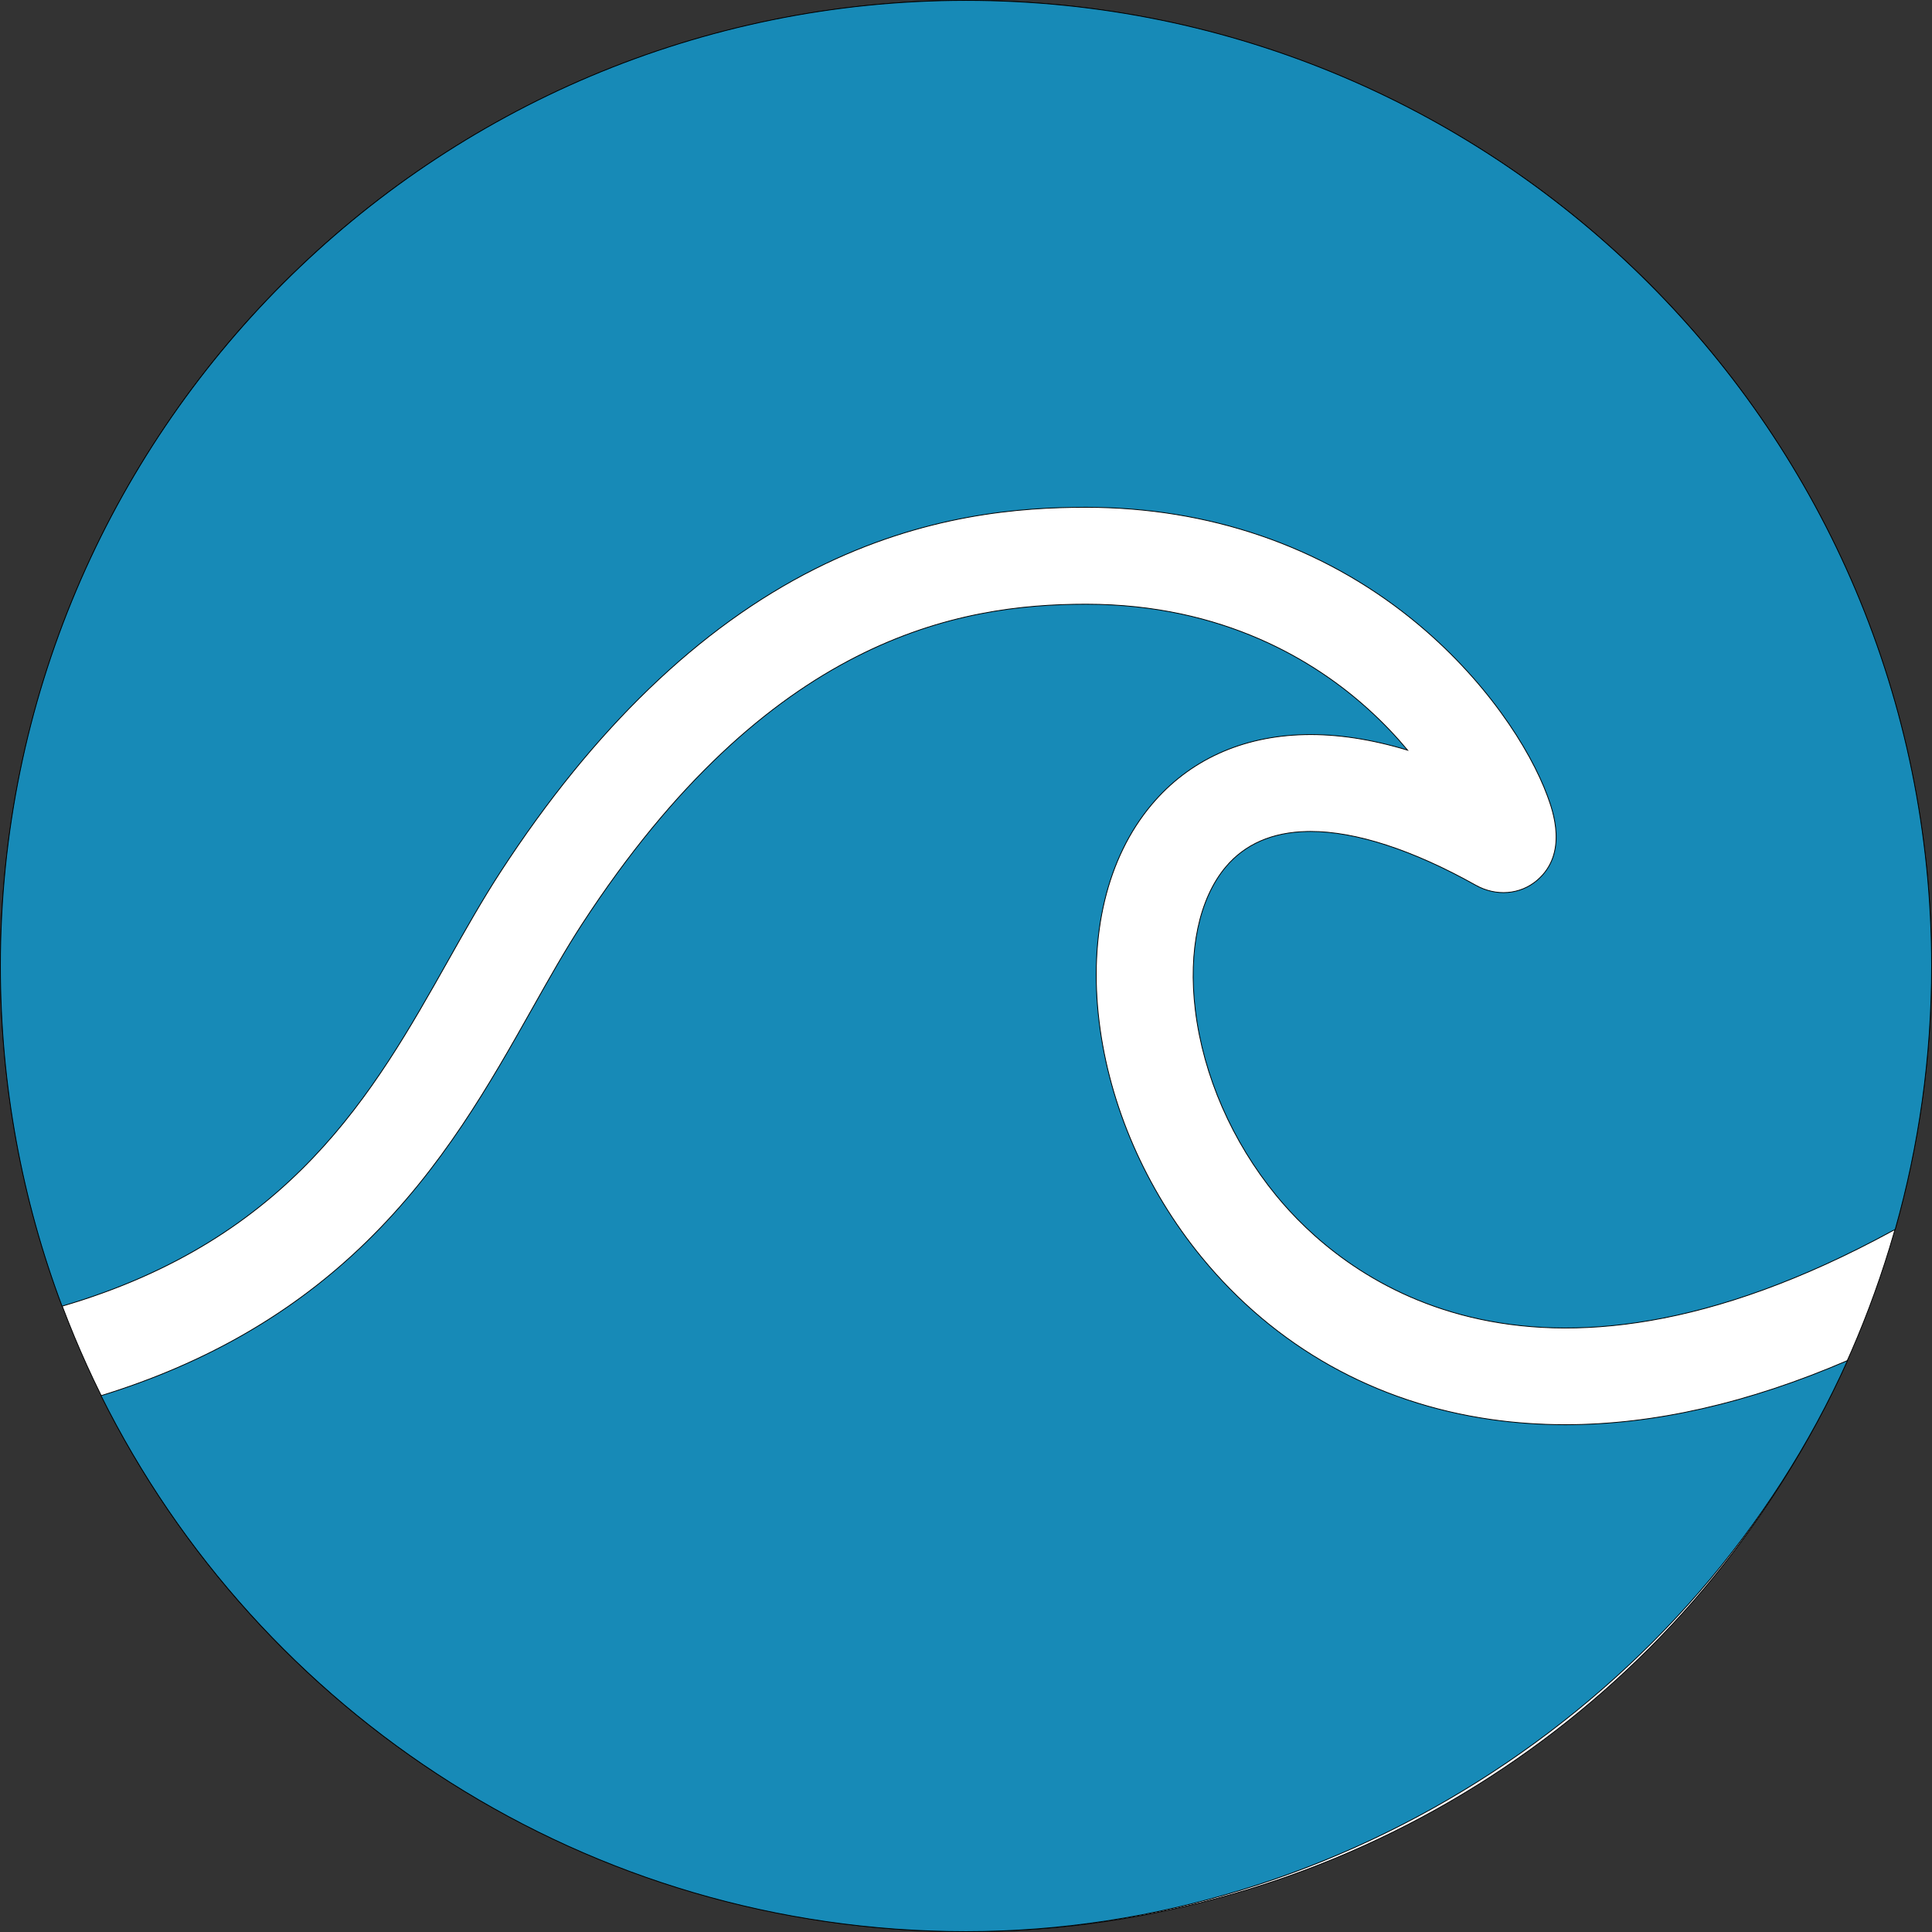
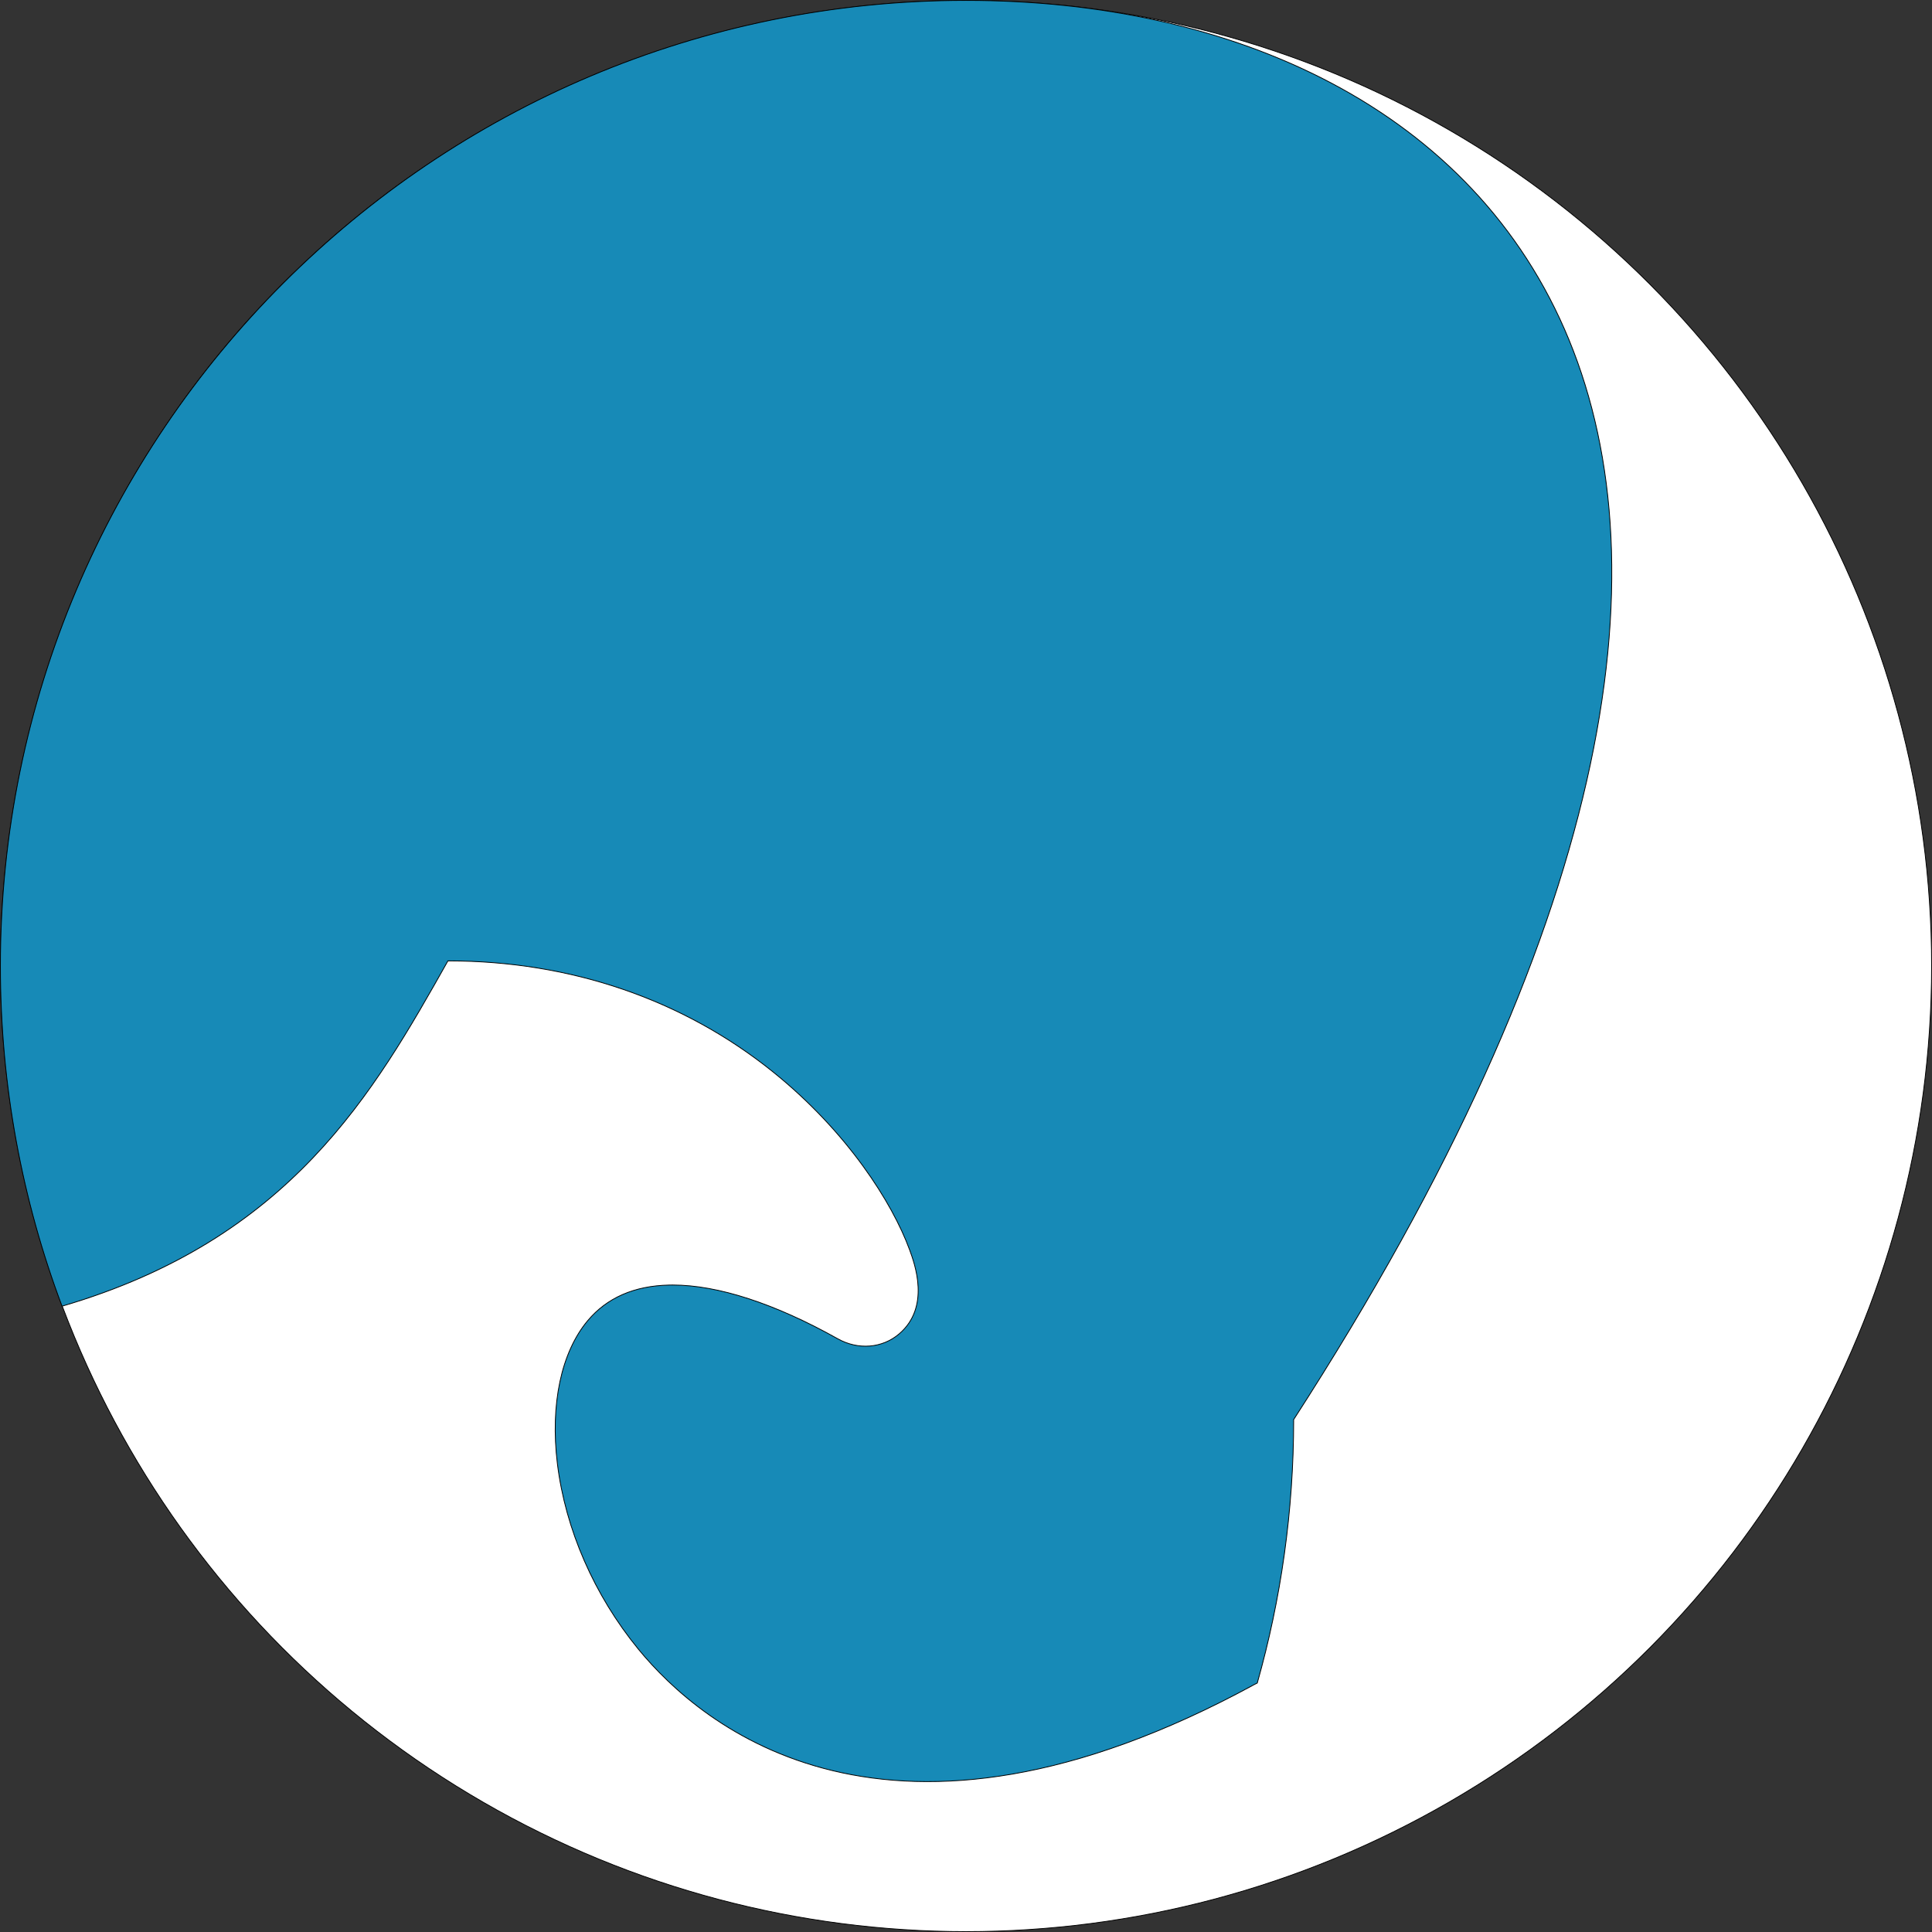
<svg xmlns="http://www.w3.org/2000/svg" id="Layer_2" data-name="Layer 2" viewBox="0 0 2426.41 2426.41">
  <rect x="0" y="0" width="2426.41" height="2426.41" fill="#333333" stroke="none" />
  <defs>
    <style>
      .cls-1 {
        fill: #178ab7;
      }

      .cls-1, .cls-2 {
        stroke: #000;
        stroke-miterlimit: 10;
      }

      .cls-2 {
        fill: #fff;
      }
    </style>
  </defs>
  <g id="Layer_1-2" data-name="Layer 1">
    <circle class="cls-2" cx="1213.21" cy="1213.21" r="1212.71" />
    <g>
-       <path class="cls-1" d="M1965.82,1789.27c-31.61,0-62.63-2.17-93.06-6.51-145.78-20.81-271.6-91.35-363.85-203.99-70.02-85.49-115.65-190.44-128.47-295.5-13.34-109.31,9.98-206.08,65.65-272.48,46.94-55.99,113.65-86.47,192.92-88.15,40.14-.86,83.16,5.68,128.8,19.48-13.95-16.75-30.36-34.18-49.48-51.49-66.37-60.08-181.67-131.72-354.01-131.81h-.49c-159.51,0-398.46,41.85-632.95,402.04-20.9,32.11-41.03,67.83-62.33,105.65-52.8,93.74-112.65,199.99-208.71,293.53-90.81,88.44-200.37,151.97-332.96,192.8,198.56,398.96,610.43,673.08,1086.33,673.08s917.72-294.5,1107.19-717.25c-124.48,53.63-243.11,80.6-354.57,80.6Z" />
-       <path class="cls-1" d="M562.54,1206.79c22.29-39.57,43.34-76.94,66.37-112.32,116.6-179.11,249.35-306.96,394.54-379.99,137.63-69.23,260.01-77.34,340.29-77.34h.65c153.52.08,294.58,48.38,407.94,139.66,93.32,75.15,149.59,164.41,171.13,222.88,6.57,17.84,26.57,72.13-12.98,105.88-21.23,18.12-51.52,20.54-77.15,6.17-78.93-44.24-150.51-67.52-207.4-67.52-1.45,0-2.89.01-4.33.05-43.78.93-78.19,15.96-102.26,44.68-33.3,39.73-47.2,105.18-38.12,179.58,10.07,82.47,46.23,165.27,101.82,233.15,79.35,96.89,313.61,295.12,773.9,44.06,1.08-.59,2.18-1.13,3.28-1.65,29.76-105.18,45.7-216.17,45.7-330.88C2425.91,543.45,1882.96.5,1213.21.5S.5,543.45.5,1213.21c0,150.38,27.39,294.36,77.42,427.25,287.76-84.2,391.93-269.11,484.62-433.66Z" />
+       <path class="cls-1" d="M562.54,1206.79h.65c153.52.08,294.58,48.38,407.94,139.66,93.32,75.15,149.59,164.41,171.13,222.88,6.57,17.84,26.57,72.13-12.98,105.88-21.23,18.12-51.52,20.54-77.15,6.17-78.93-44.24-150.51-67.52-207.4-67.52-1.45,0-2.89.01-4.33.05-43.78.93-78.19,15.96-102.26,44.68-33.3,39.73-47.2,105.18-38.12,179.58,10.07,82.47,46.23,165.27,101.82,233.15,79.35,96.89,313.61,295.12,773.9,44.06,1.08-.59,2.18-1.13,3.28-1.65,29.76-105.18,45.7-216.17,45.7-330.88C2425.91,543.45,1882.96.5,1213.21.5S.5,543.45.5,1213.21c0,150.38,27.39,294.36,77.42,427.25,287.76-84.2,391.93-269.11,484.62-433.66Z" />
    </g>
  </g>
</svg>